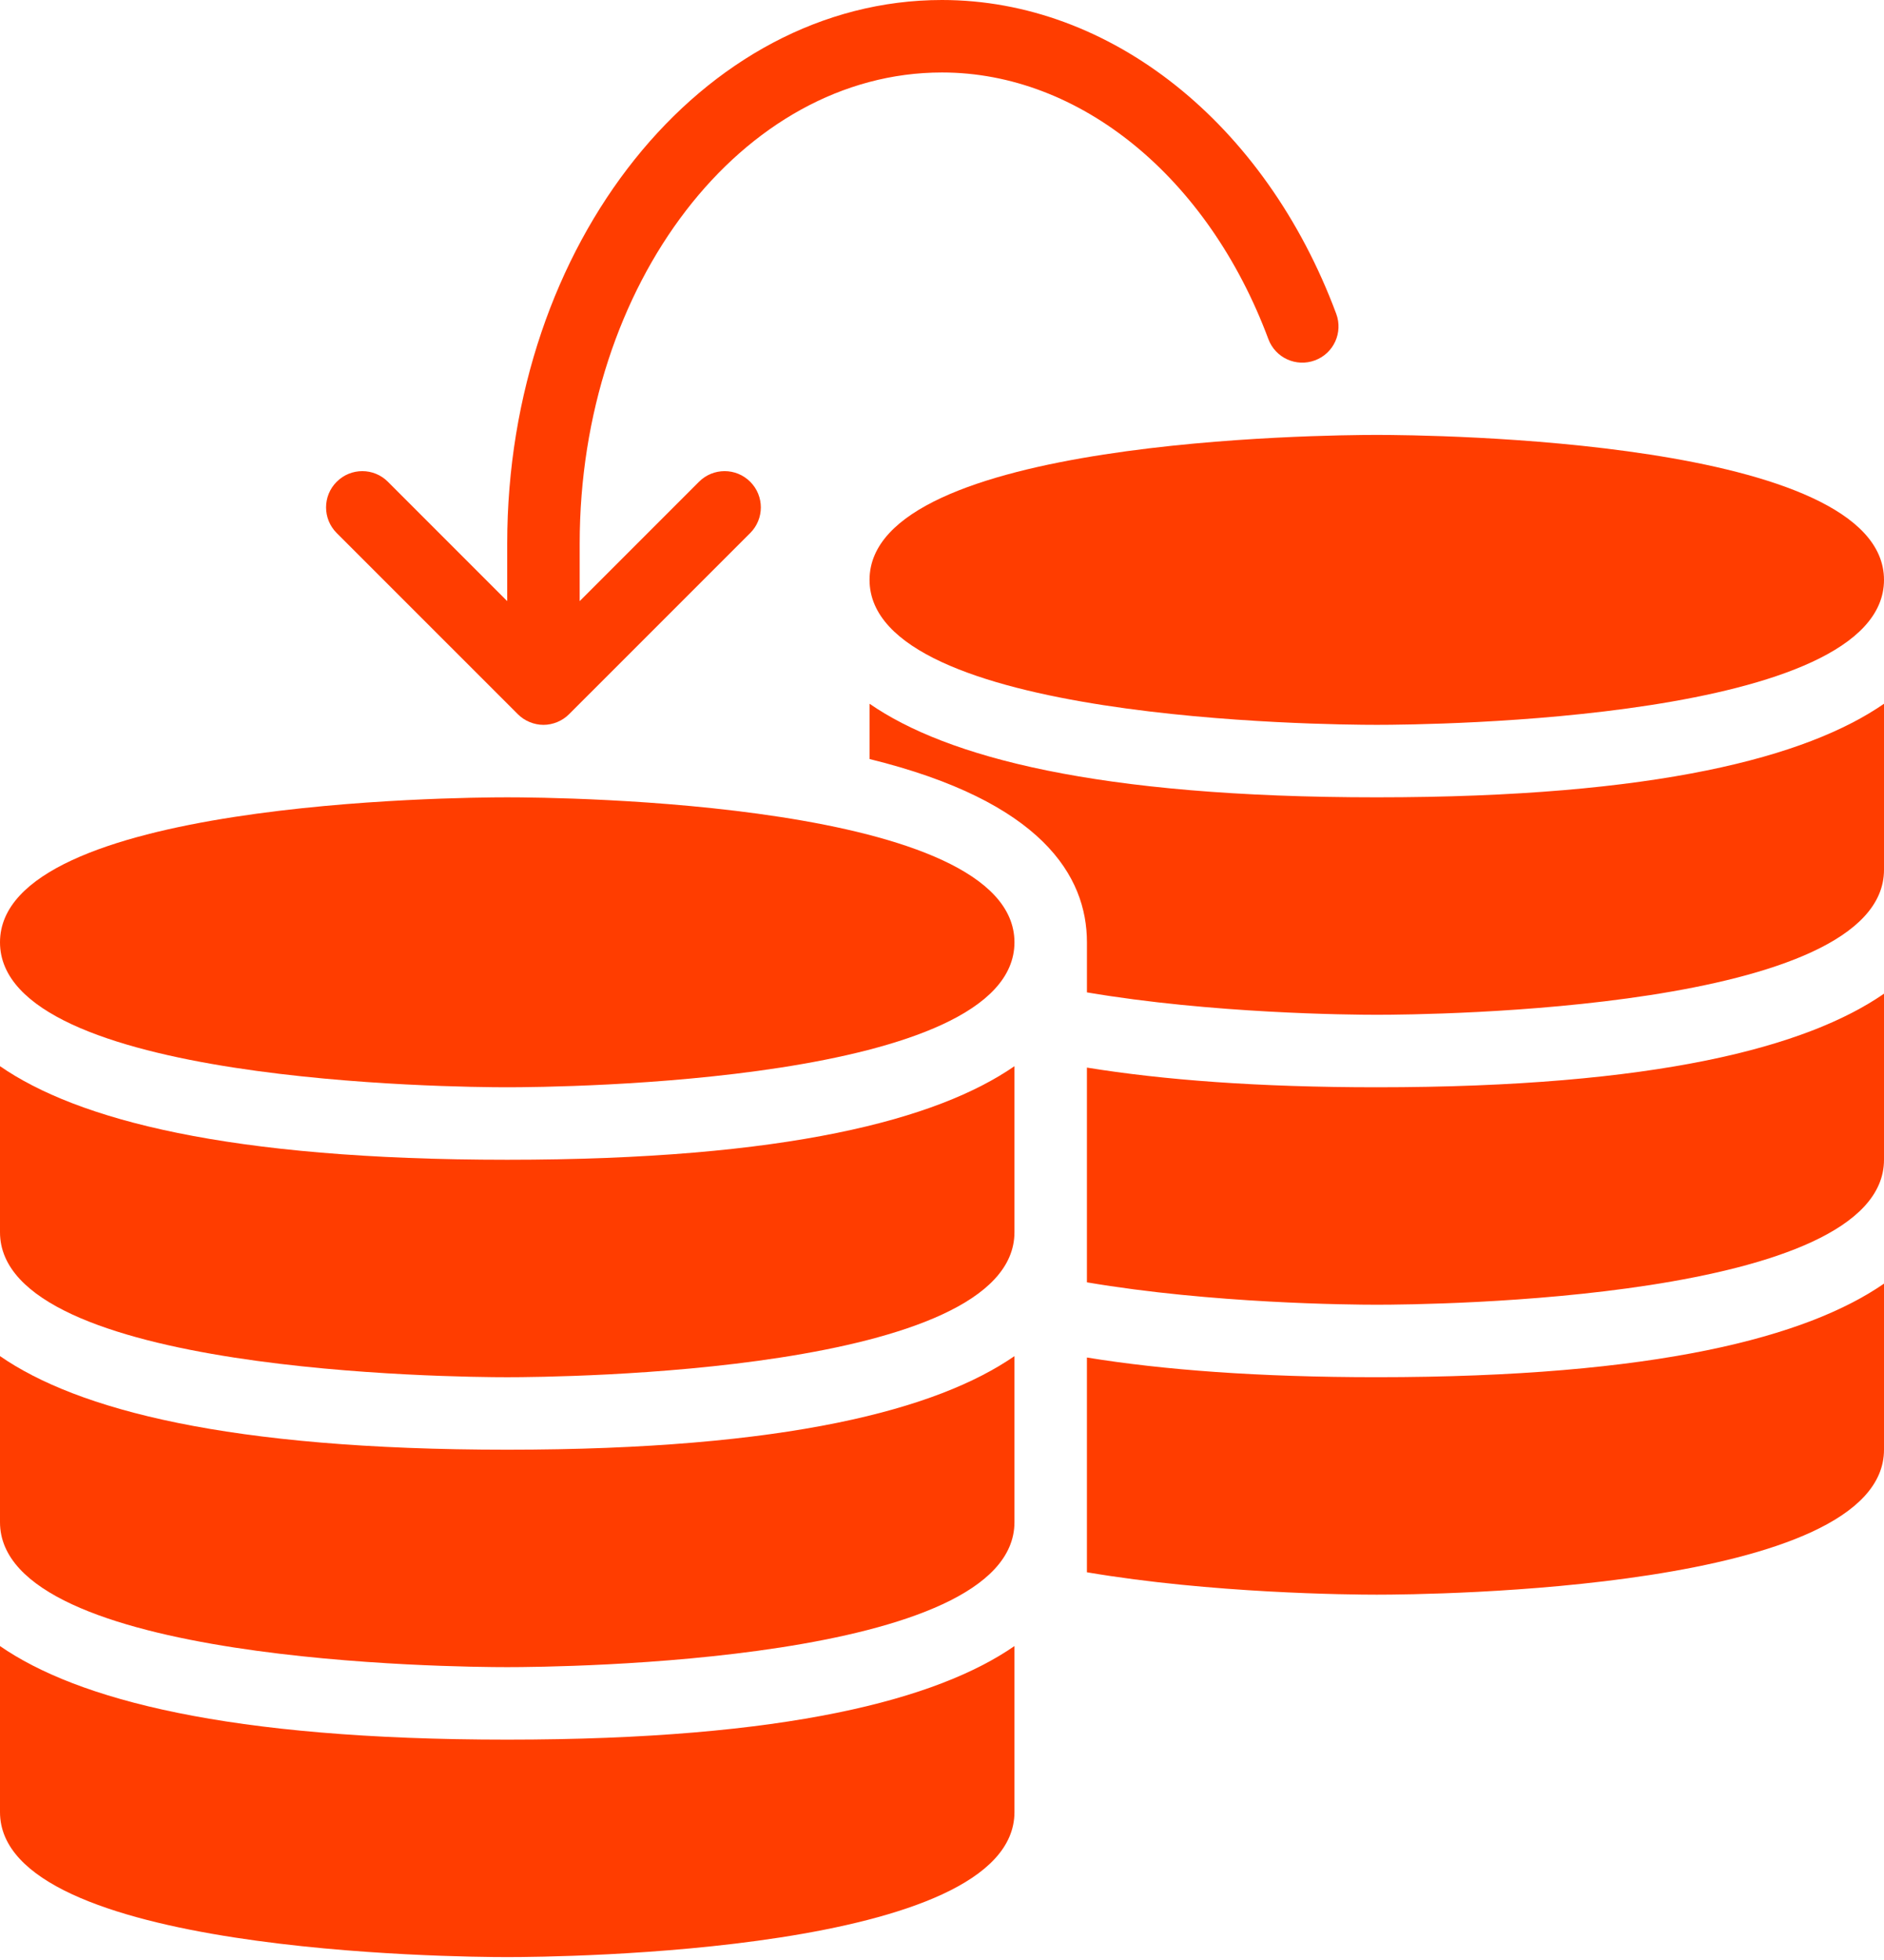
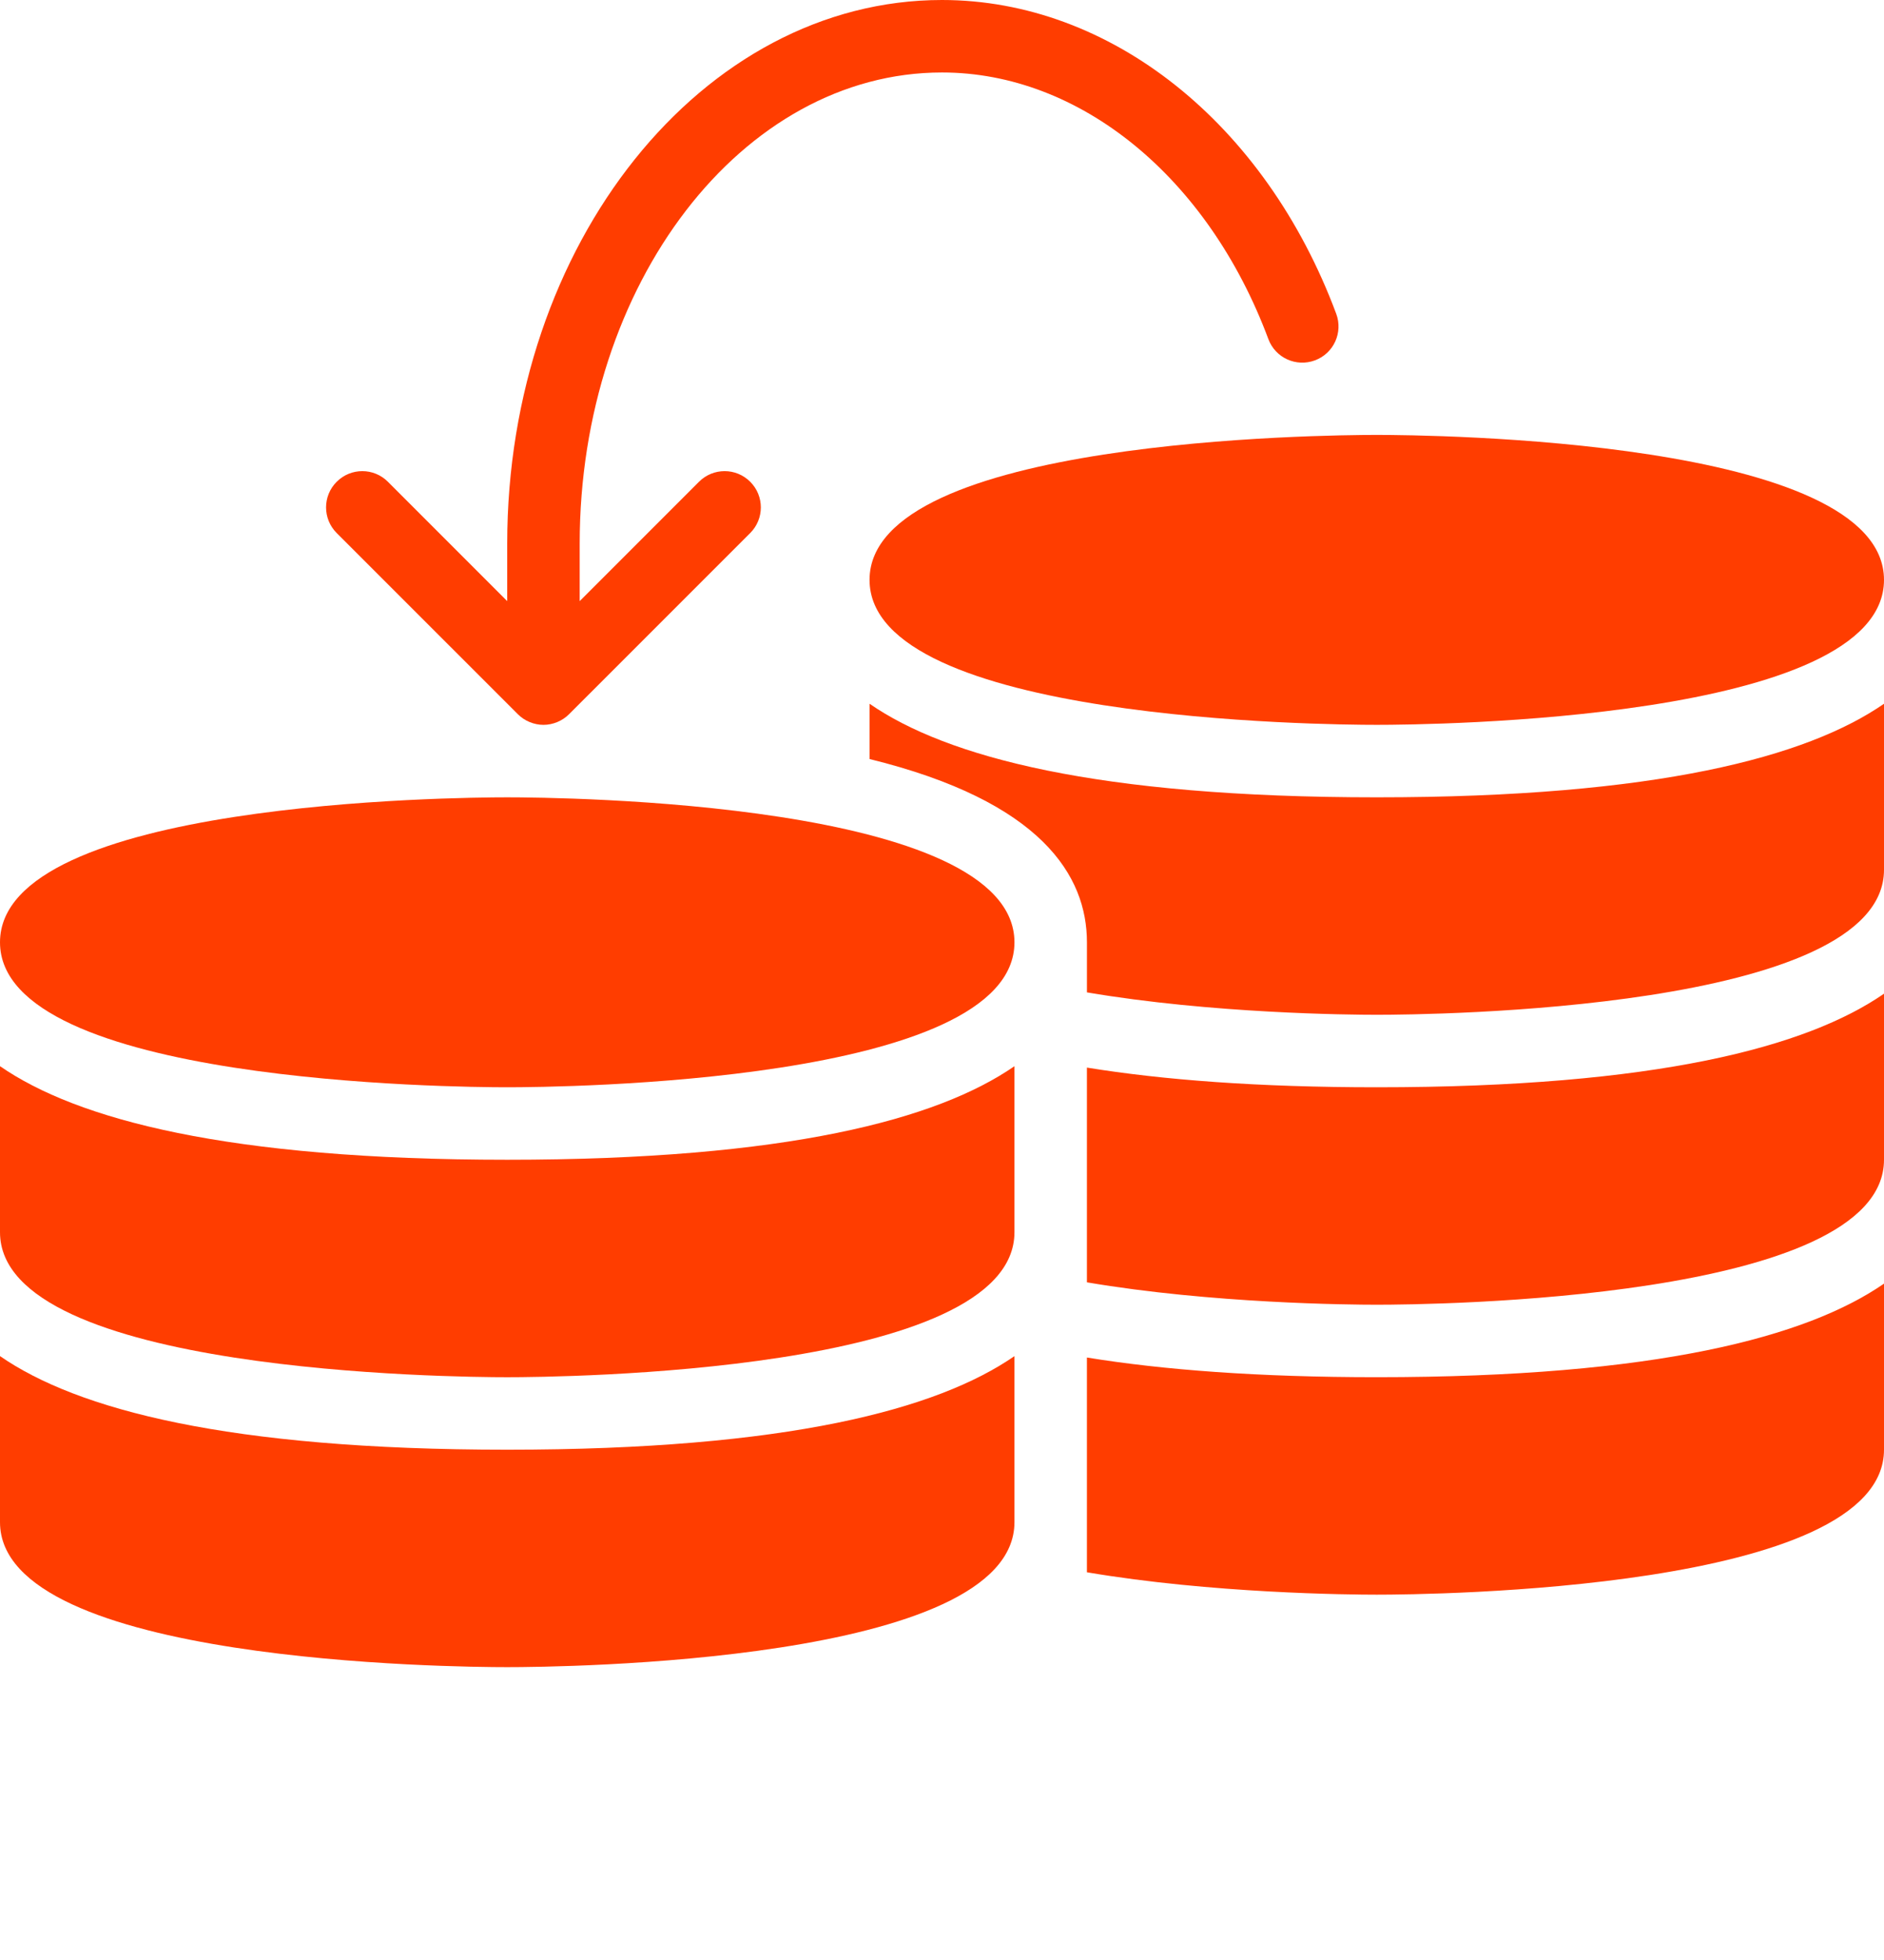
<svg xmlns="http://www.w3.org/2000/svg" width="100" height="104" viewBox="0 0 100 104" fill="none">
  <path fill-rule="evenodd" clip-rule="evenodd" d="M70.924 16.648C67.155 6.535 58.94 0 49.999 0C37.274 0 26.922 12.938 26.922 28.846V31.896L20.59 25.564C19.84 24.811 18.622 24.811 17.871 25.564C17.119 26.314 17.119 27.531 17.871 28.283L27.484 37.894C27.661 38.073 27.874 38.215 28.111 38.313C28.346 38.41 28.596 38.462 28.846 38.462C29.096 38.462 29.346 38.41 29.58 38.313C29.817 38.215 30.03 38.073 30.207 37.894L39.821 28.283C40.572 27.531 40.572 26.314 39.821 25.564C39.071 24.811 37.853 24.811 37.101 25.564L30.769 31.896V28.846C30.769 15.062 39.396 3.846 49.999 3.846C57.319 3.846 64.119 9.398 67.323 17.992C67.692 18.988 68.801 19.492 69.796 19.121C70.792 18.752 71.296 17.644 70.924 16.648Z" fill="#FF3D00" />
  <path fill-rule="evenodd" clip-rule="evenodd" d="M26.923 61.538C12.077 61.538 4.087 59.4 0 56.573V65.384C0 72.861 24.167 73.077 26.923 73.077C29.679 73.077 53.846 72.861 53.846 65.384V56.573C49.76 59.4 41.769 61.538 26.923 61.538Z" fill="#FF3D00" />
  <path fill-rule="evenodd" clip-rule="evenodd" d="M26.923 88.461C29.679 88.461 53.846 88.246 53.846 80.769V71.957C49.76 74.784 41.769 76.923 26.923 76.923C12.077 76.923 4.087 74.784 0 71.957V80.769C0 88.246 24.167 88.461 26.923 88.461Z" fill="#FF3D00" />
-   <path fill-rule="evenodd" clip-rule="evenodd" d="M26.923 92.307C12.077 92.307 4.087 90.169 0 87.342V96.153C0 103.63 24.167 103.846 26.923 103.846C29.679 103.846 53.846 103.63 53.846 96.153V87.342C49.76 90.169 41.769 92.307 26.923 92.307Z" fill="#FF3D00" />
  <path fill-rule="evenodd" clip-rule="evenodd" d="M26.923 57.692C29.679 57.692 53.846 57.477 53.846 50C53.846 42.523 29.679 42.307 26.923 42.307C24.167 42.307 0 42.523 0 50C0 57.477 24.167 57.692 26.923 57.692Z" fill="#FF3D00" />
  <path fill-rule="evenodd" clip-rule="evenodd" d="M73.077 38.461C75.833 38.461 100 38.246 100 30.769C100 23.292 75.833 23.077 73.077 23.077C70.322 23.077 46.154 23.292 46.154 30.769C46.154 38.246 70.322 38.461 73.077 38.461Z" fill="#FF3D00" />
  <path fill-rule="evenodd" clip-rule="evenodd" d="M73.077 73.076C66.79 73.076 61.744 72.69 57.692 72.032V83.427C64.331 84.553 71.635 84.615 73.077 84.615C75.833 84.615 100 84.4 100 76.923V68.111C95.913 70.938 87.923 73.076 73.077 73.076Z" fill="#FF3D00" />
  <path fill-rule="evenodd" clip-rule="evenodd" d="M73.077 57.692C66.79 57.692 61.744 57.305 57.692 56.648V68.042C64.331 69.169 71.635 69.23 73.077 69.23C75.833 69.23 100 69.015 100 61.538V52.727C95.913 55.553 87.923 57.692 73.077 57.692Z" fill="#FF3D00" />
  <path fill-rule="evenodd" clip-rule="evenodd" d="M73.077 42.307C58.231 42.307 50.241 40.169 46.154 37.342V40.275C55.304 42.523 57.693 46.484 57.693 49.999V52.657C64.331 53.784 71.635 53.846 73.077 53.846C75.833 53.846 100 53.63 100 46.153V37.342C95.914 40.169 87.924 42.307 73.077 42.307Z" fill="#FF3D00" />
</svg>